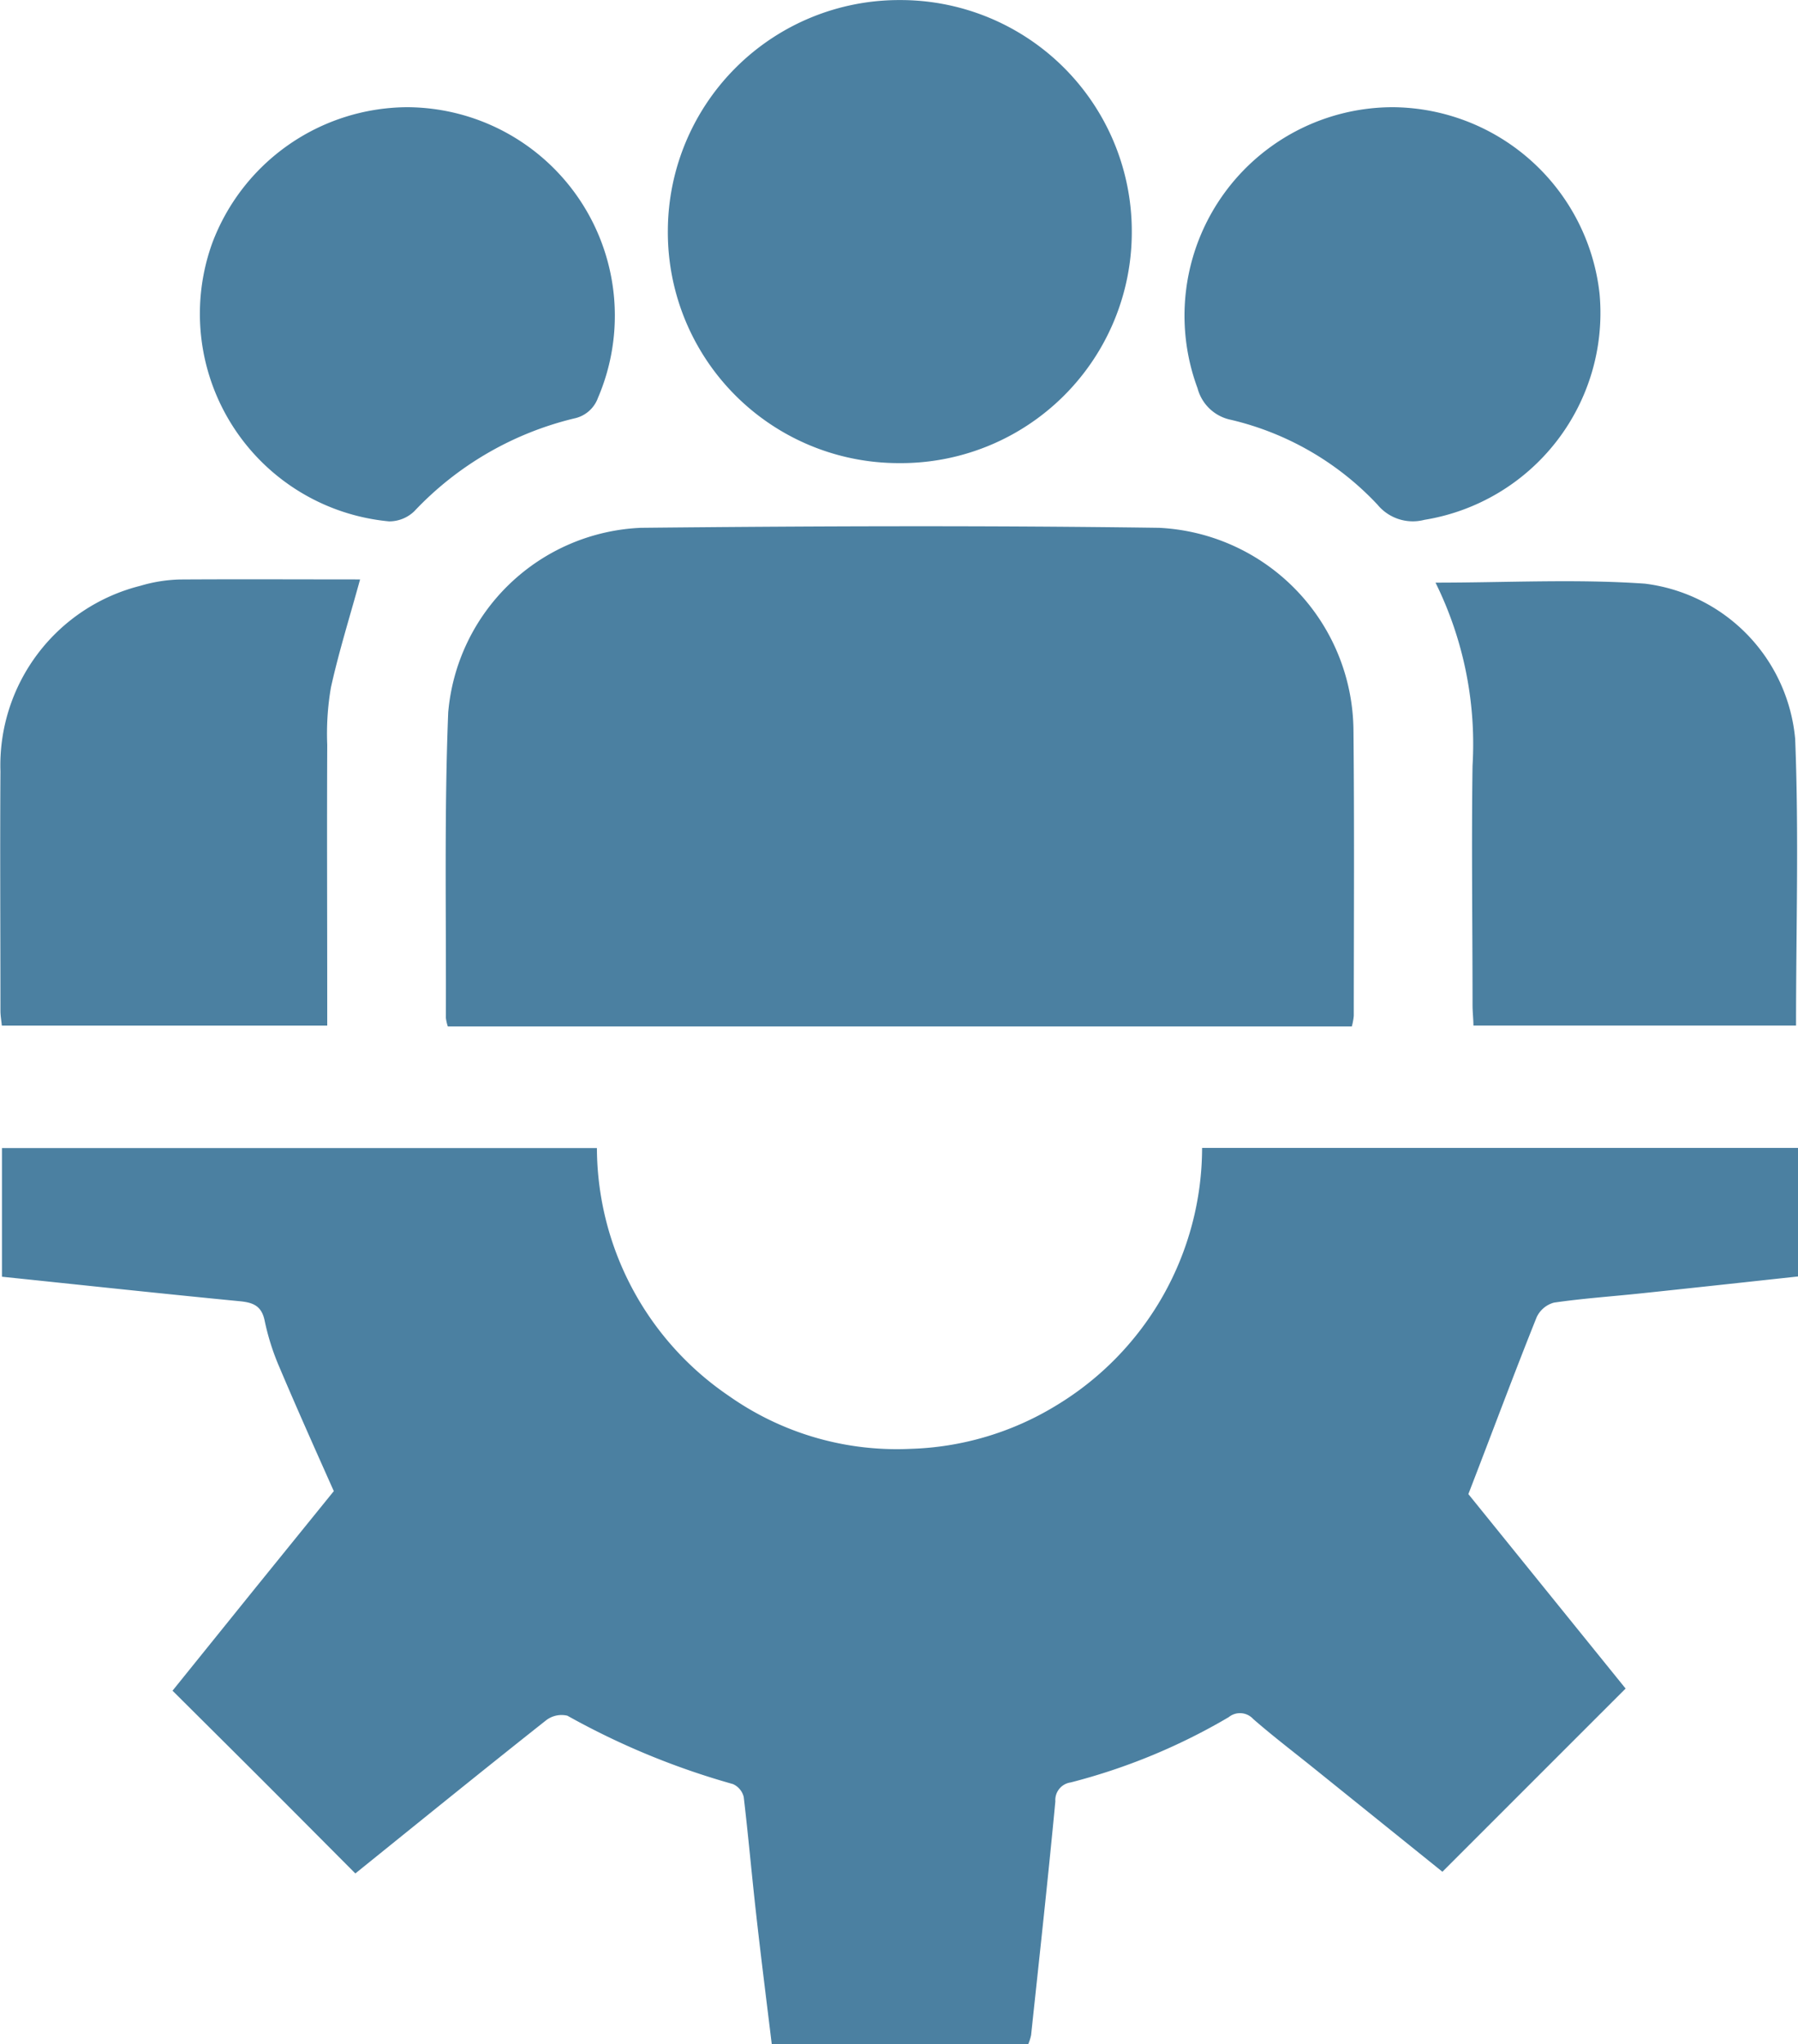
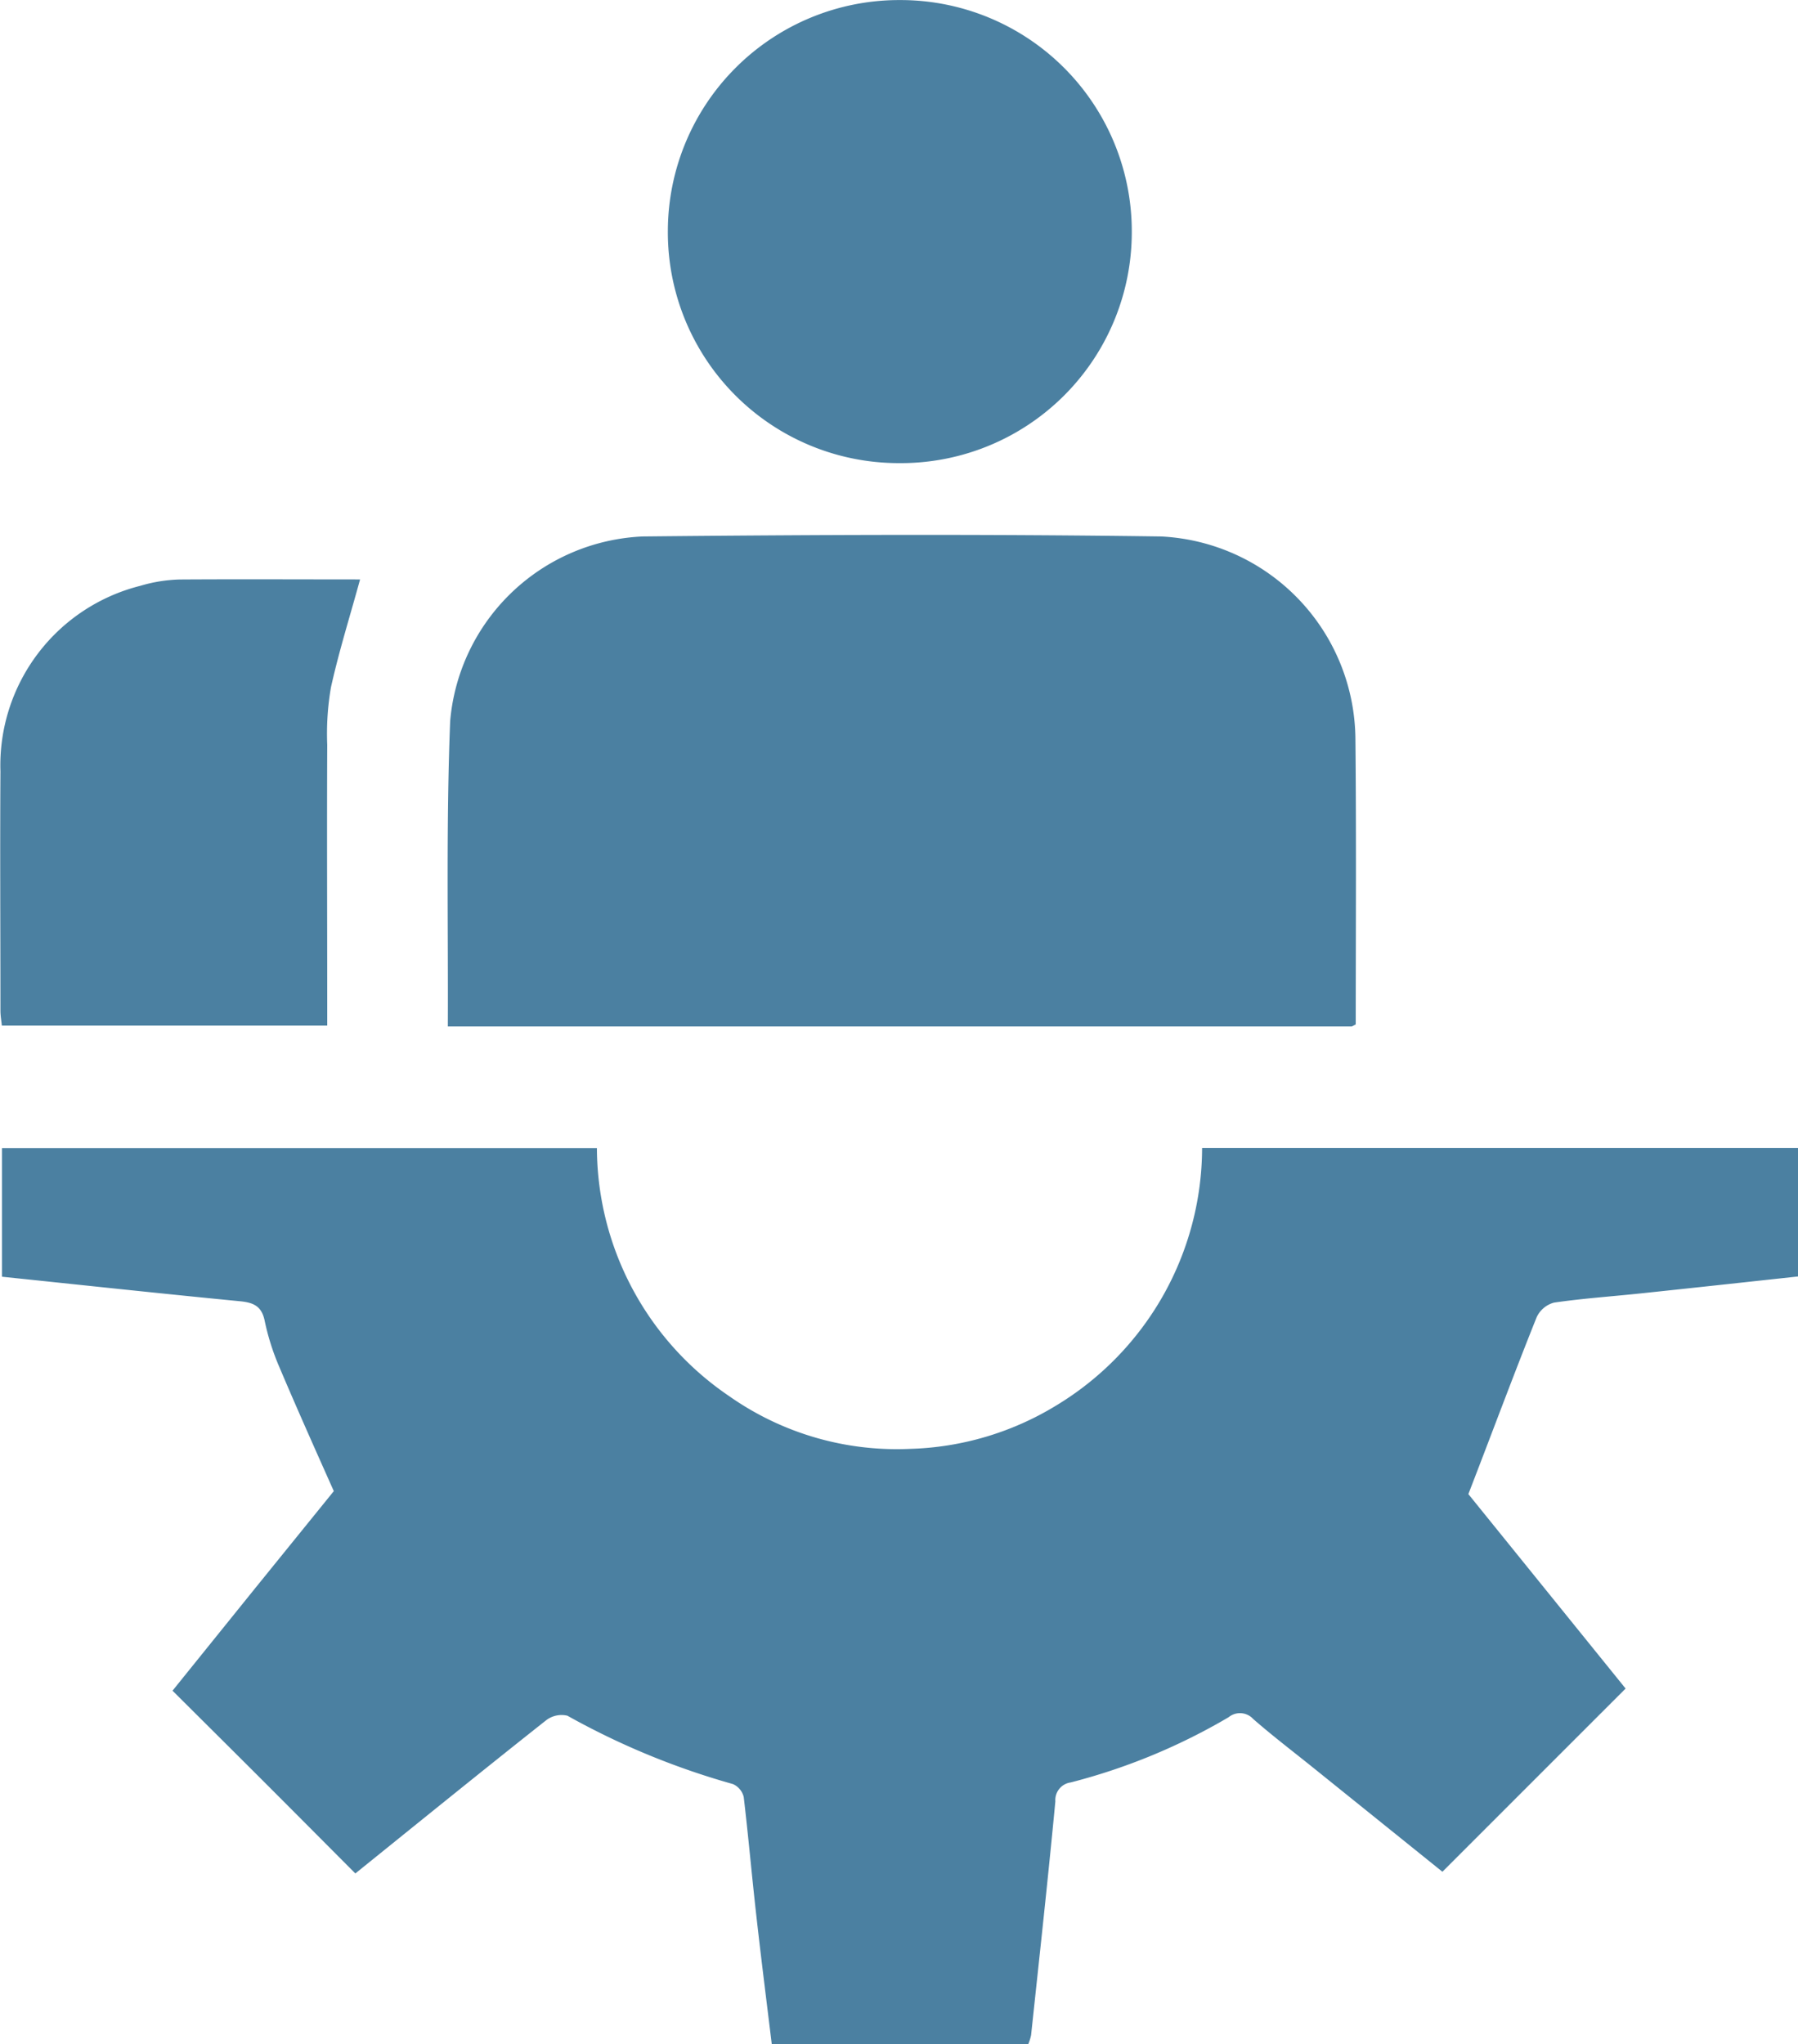
<svg xmlns="http://www.w3.org/2000/svg" width="28.462" height="32.359" viewBox="0 0 28.462 32.359">
  <g id="laravel-fact-2" transform="translate(475.932 -171.016)">
    <path id="Path_17385" data-name="Path 17385" d="M-463.381,414.727c-.082-.677-.168-1.354-.244-2.032-.071-.627-.126-1.256-.2-1.882a.3.3,0,0,0-.171-.205,12,12,0,0,1-2.62-1.082.4.4,0,0,0-.343.077c-1,.791-1.99,1.594-3.014,2.42-.485-.487-.966-.971-1.448-1.453s-.954-.95-1.446-1.44l1.3-1.612,1.253-1.547c-.3-.673-.59-1.321-.867-1.976a3.809,3.809,0,0,1-.227-.72c-.048-.234-.177-.289-.393-.31-1.248-.121-2.495-.256-3.766-.388v-2.037h9.418a4.763,4.763,0,0,0,2.092,3.926,4.611,4.611,0,0,0,2.863.836,4.683,4.683,0,0,0,2.308-.682,4.784,4.784,0,0,0,1.7-1.745,4.773,4.773,0,0,0,.617-2.337h9.433v2.035c-.83.09-1.655.18-2.48.267-.461.049-.925.08-1.383.147a.425.425,0,0,0-.274.231c-.361.9-.7,1.815-1.081,2.8l2.489,3.078-2.9,2.9-2.038-1.641c-.32-.258-.648-.507-.957-.777a.283.283,0,0,0-.388-.029,9.651,9.651,0,0,1-2.5,1.033.282.282,0,0,0-.244.3c-.117,1.236-.253,2.47-.384,3.7a.767.767,0,0,1-.047.148Z" transform="translate(-0.334 -211.351)" fill="#4b80a1" />
-     <path id="Path_17386" data-name="Path 17386" d="M-372.463,284.18h-14.31a.684.684,0,0,1-.031-.137c.007-1.611-.027-3.224.037-4.833a3.2,3.2,0,0,1,3.051-2.923c2.733-.028,5.467-.038,8.2,0a3.235,3.235,0,0,1,3.079,3.206c.015,1.506.006,3.012.005,4.518A.957.957,0,0,1-372.463,284.18Z" transform="translate(-82.07 -96.916)" fill="#4b80a1" />
+     <path id="Path_17386" data-name="Path 17386" d="M-372.463,284.18h-14.31c.007-1.611-.027-3.224.037-4.833a3.2,3.2,0,0,1,3.051-2.923c2.733-.028,5.467-.038,8.2,0a3.235,3.235,0,0,1,3.079,3.206c.015,1.506.006,3.012.005,4.518A.957.957,0,0,1-372.463,284.18Z" transform="translate(-82.07 -96.916)" fill="#4b80a1" />
    <path id="Path_17387" data-name="Path 17387" d="M-335.041,174.694a3.656,3.656,0,0,1-3.691,3.653,3.655,3.655,0,0,1-3.653-3.691,3.662,3.662,0,0,1,3.675-3.639A3.661,3.661,0,0,1-335.041,174.694Z" transform="translate(-122.975)" fill="#4b80a1" />
    <path id="Path_17388" data-name="Path 17388" d="M-470.232,286.865c-.16.583-.335,1.14-.461,1.708a4.313,4.313,0,0,0-.059.91c-.006,1.358,0,2.716,0,4.073v.372h-5.151c-.007-.075-.022-.155-.022-.235,0-1.263-.008-2.526,0-3.789a2.93,2.93,0,0,1,2.215-2.938,2.4,2.4,0,0,1,.622-.1C-472.132,286.86-471.172,286.865-470.232,286.865Z" transform="translate(0 -106.677)" fill="#4b80a1" />
-     <path id="Path_17389" data-name="Path 17389" d="M-188.867,287.279c1.128,0,2.225-.06,3.314.016a2.724,2.724,0,0,1,2.379,2.456c.06,1.5.014,3,.014,4.539h-5.107c0-.1-.014-.214-.014-.325,0-1.263-.018-2.526,0-3.789A5.768,5.768,0,0,0-188.867,287.279Z" transform="translate(-264.341 -107.04)" fill="#4b80a1" />
-     <path id="Path_17390" data-name="Path 17390" d="M-235.844,192.453a3.317,3.317,0,0,1,3.271,2.955,3.318,3.318,0,0,1-2.774,3.577.724.724,0,0,1-.742-.241,4.634,4.634,0,0,0-2.317-1.342.688.688,0,0,1-.531-.5A3.3,3.3,0,0,1-235.844,192.453Z" transform="translate(-218.038 -19.74)" fill="#4b80a1" />
-     <path id="Path_17391" data-name="Path 17391" d="M-432.816,192.453a3.3,3.3,0,0,1,3.027,4.6.51.51,0,0,1-.378.327,5.128,5.128,0,0,0-2.53,1.469.571.571,0,0,1-.4.16,3.3,3.3,0,0,1-2.8-4.4A3.315,3.315,0,0,1-432.816,192.453Z" transform="translate(-36.677 -19.74)" fill="#4b80a1" />
  </g>
</svg>